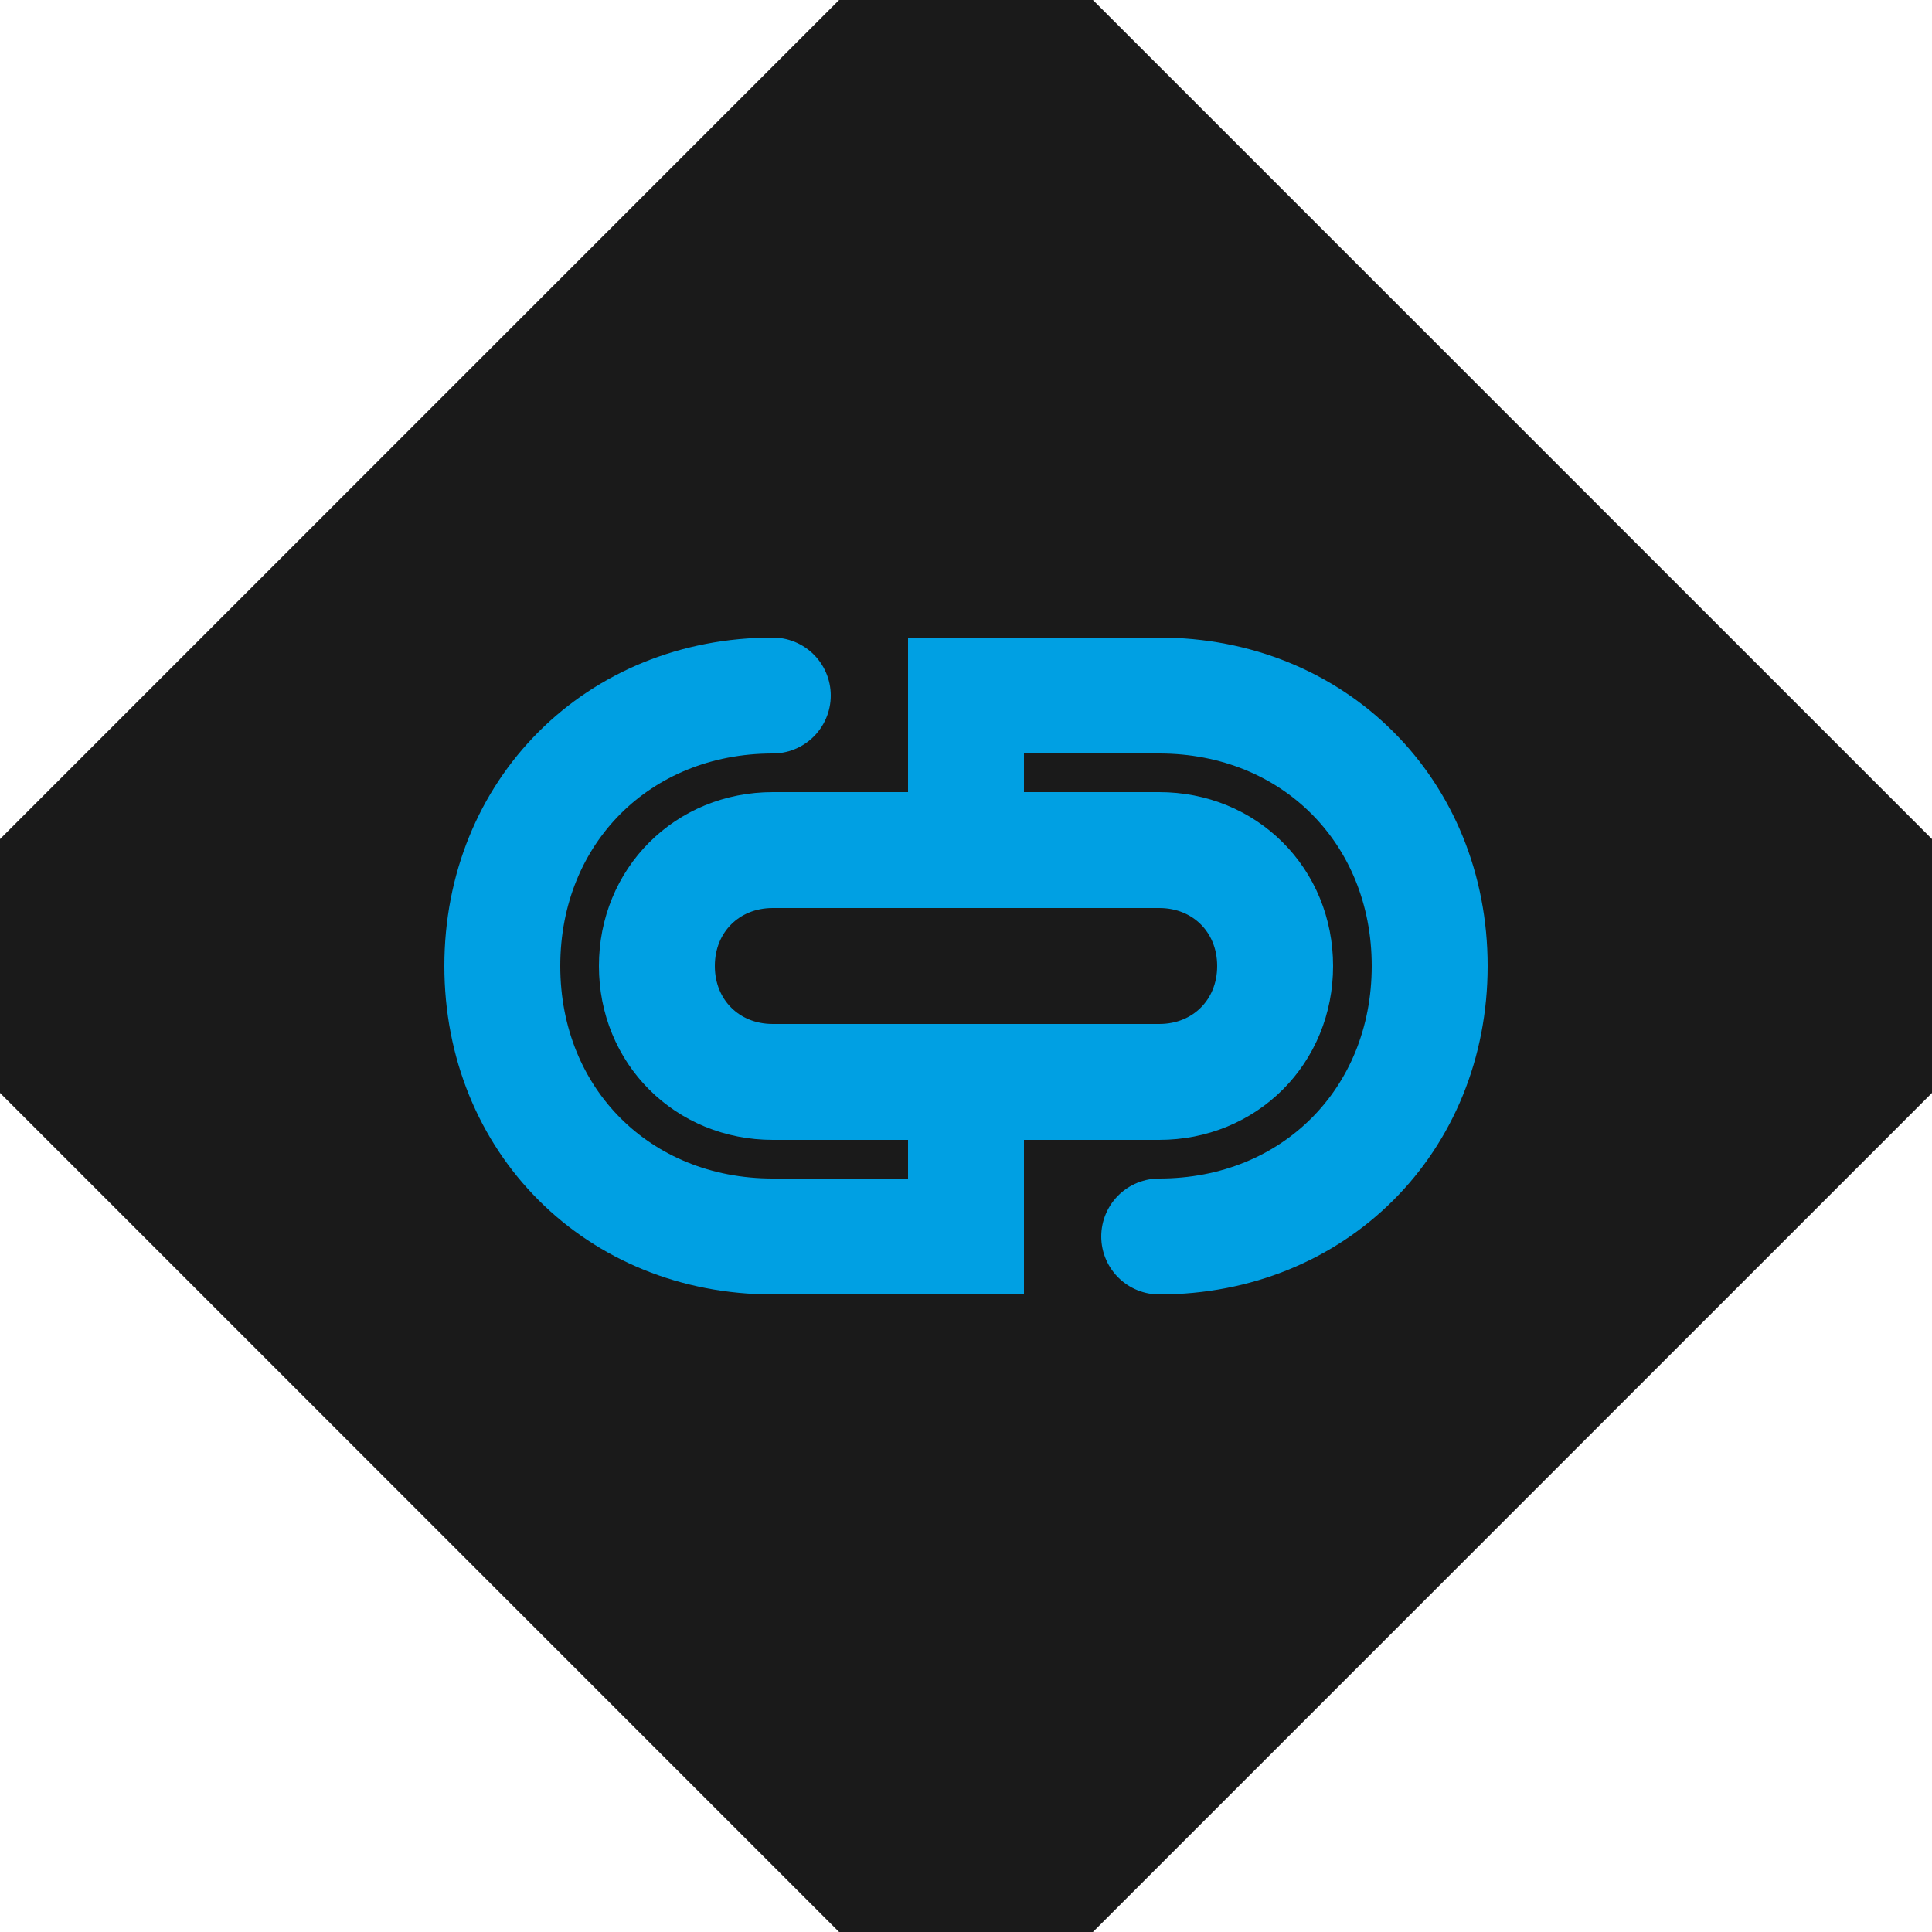
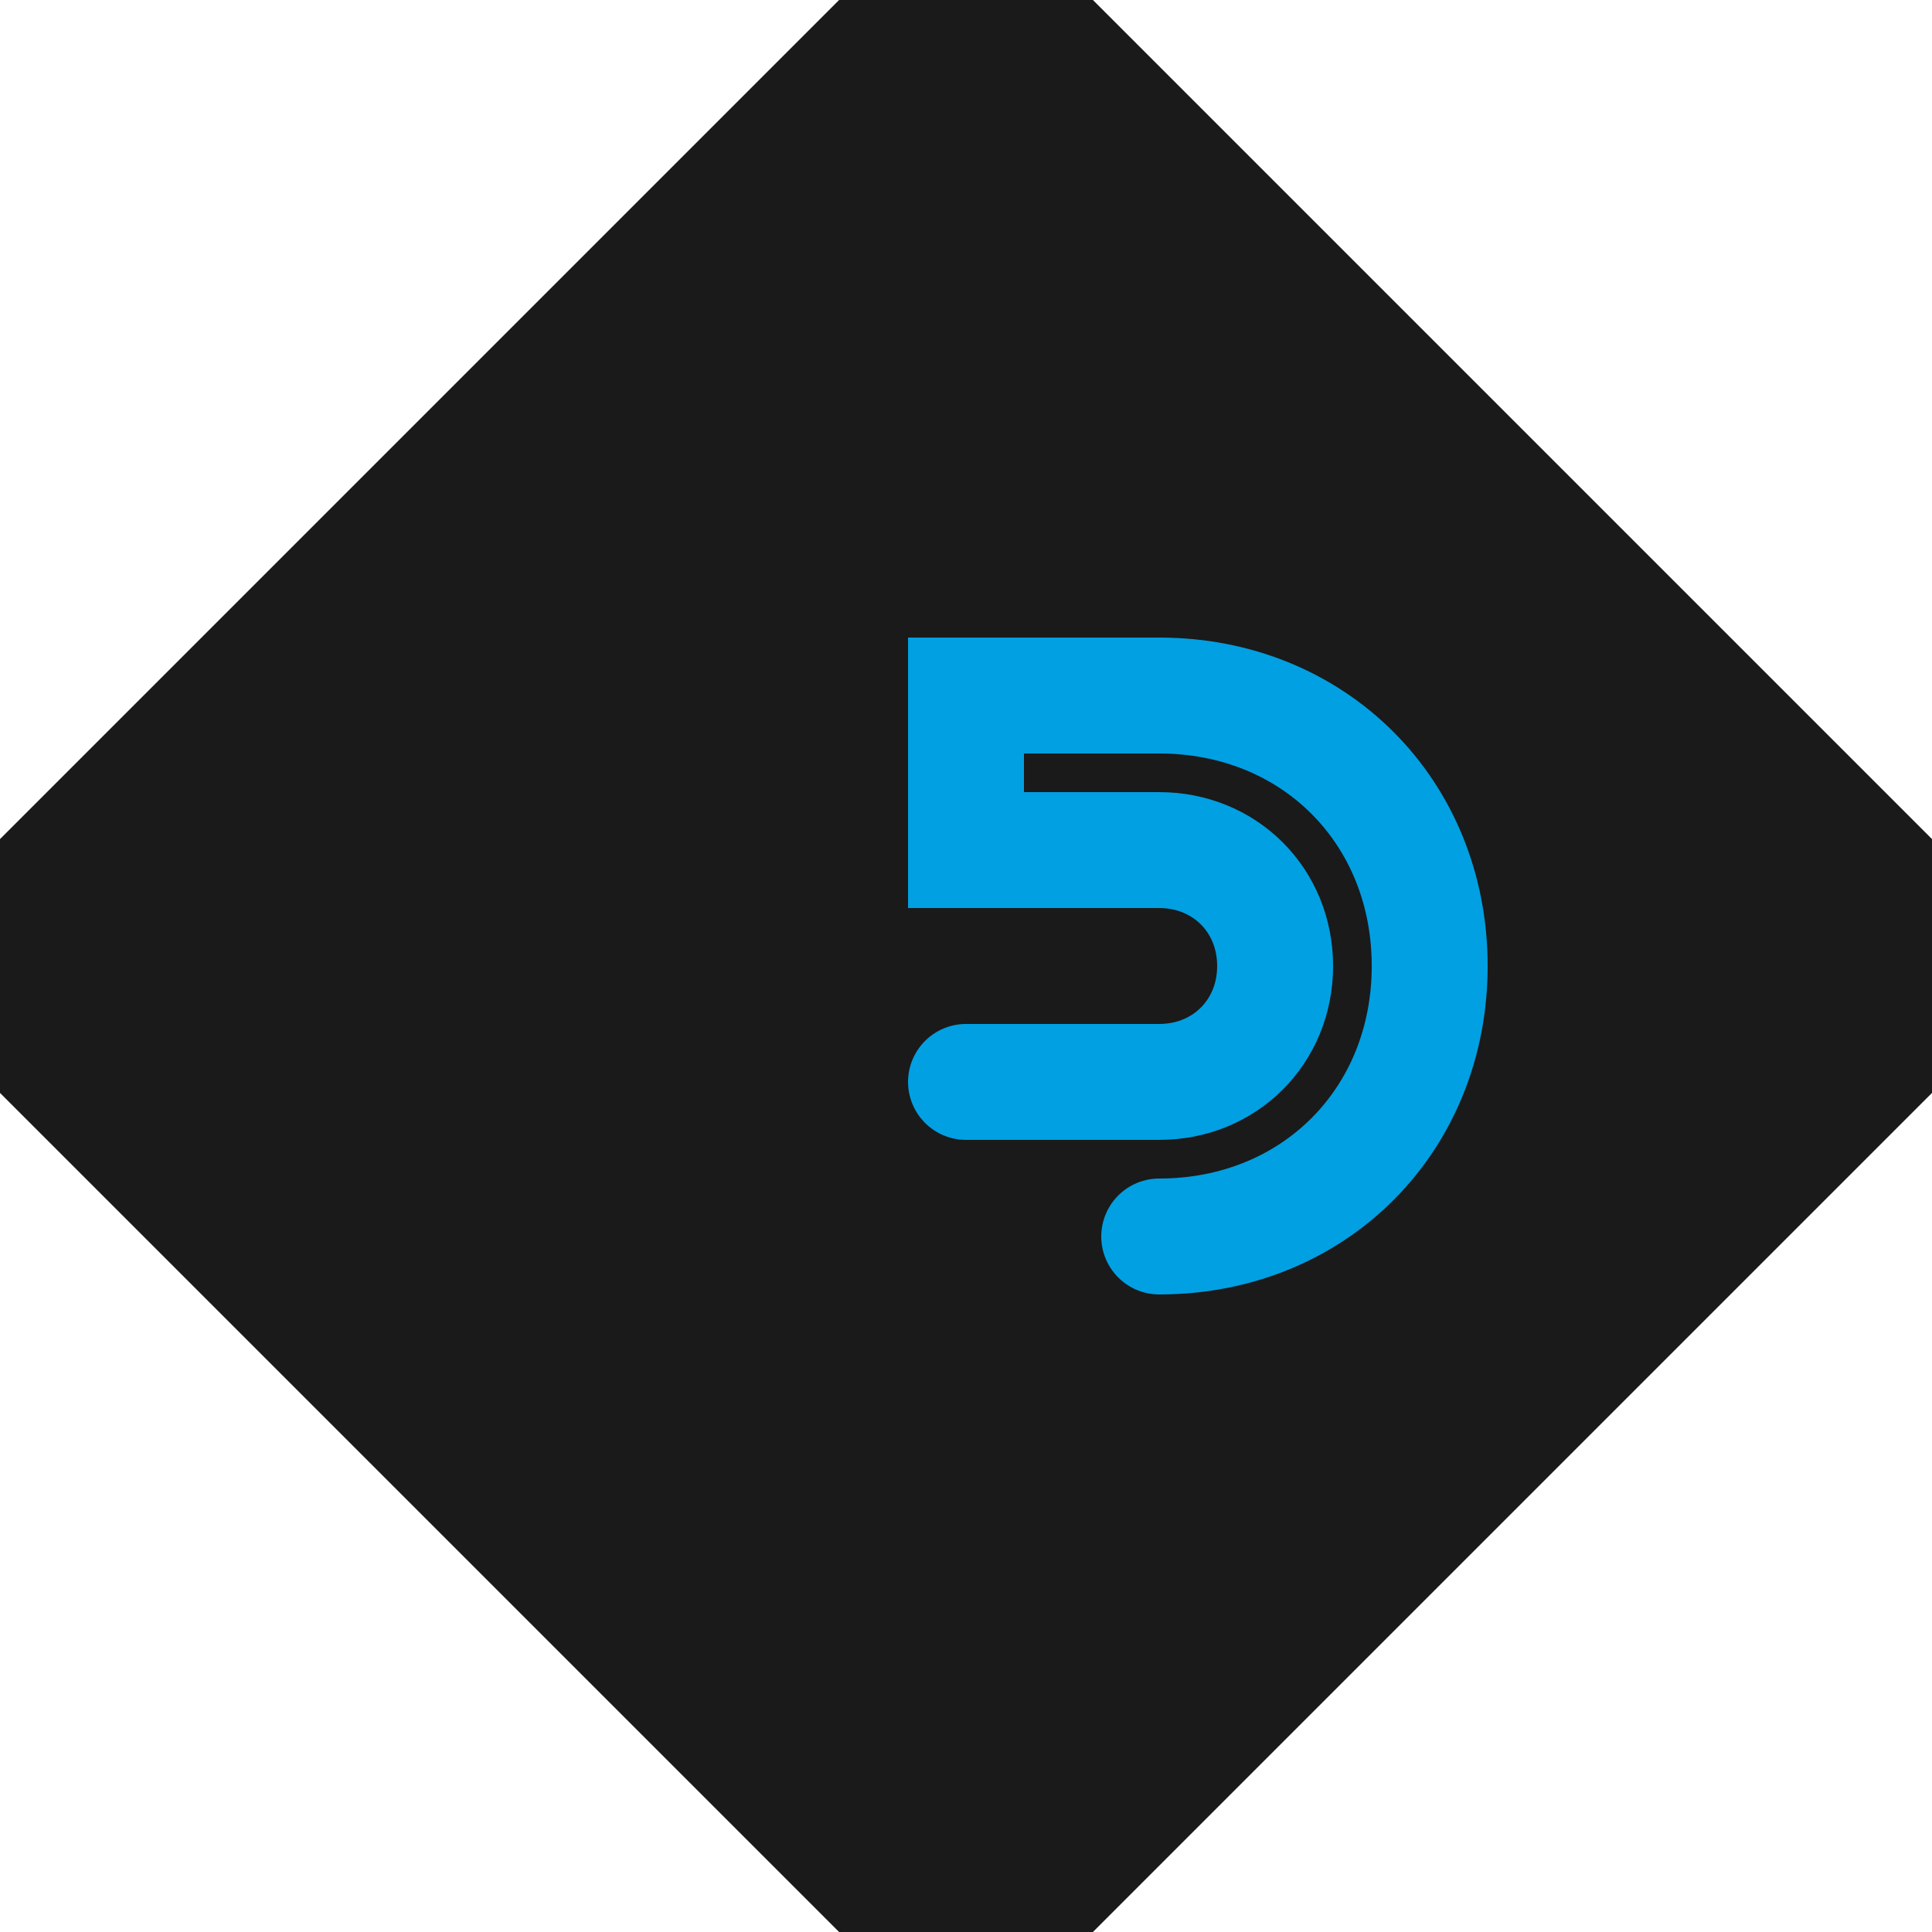
<svg xmlns="http://www.w3.org/2000/svg" viewBox="0 0 50 50" fill="none">
  <rect x="5" y="5" width="40" height="40" rx="4" transform="rotate(45 25 25)" fill="#1a1a1a" />
-   <path d="M20 18C16 18 13 21 13 25C13 29 16 32 20 32H25V28H20C18.3 28 17 26.7 17 25C17 23.3 18.3 22 20 22H25" stroke="#00A0E3" stroke-width="3" stroke-linecap="round" />
  <path d="M30 32C34 32 37 29 37 25C37 21 34 18 30 18H25V22H30C31.7 22 33 23.3 33 25C33 26.7 31.7 28 30 28H25" stroke="#00A0E3" stroke-width="3" stroke-linecap="round" />
</svg>